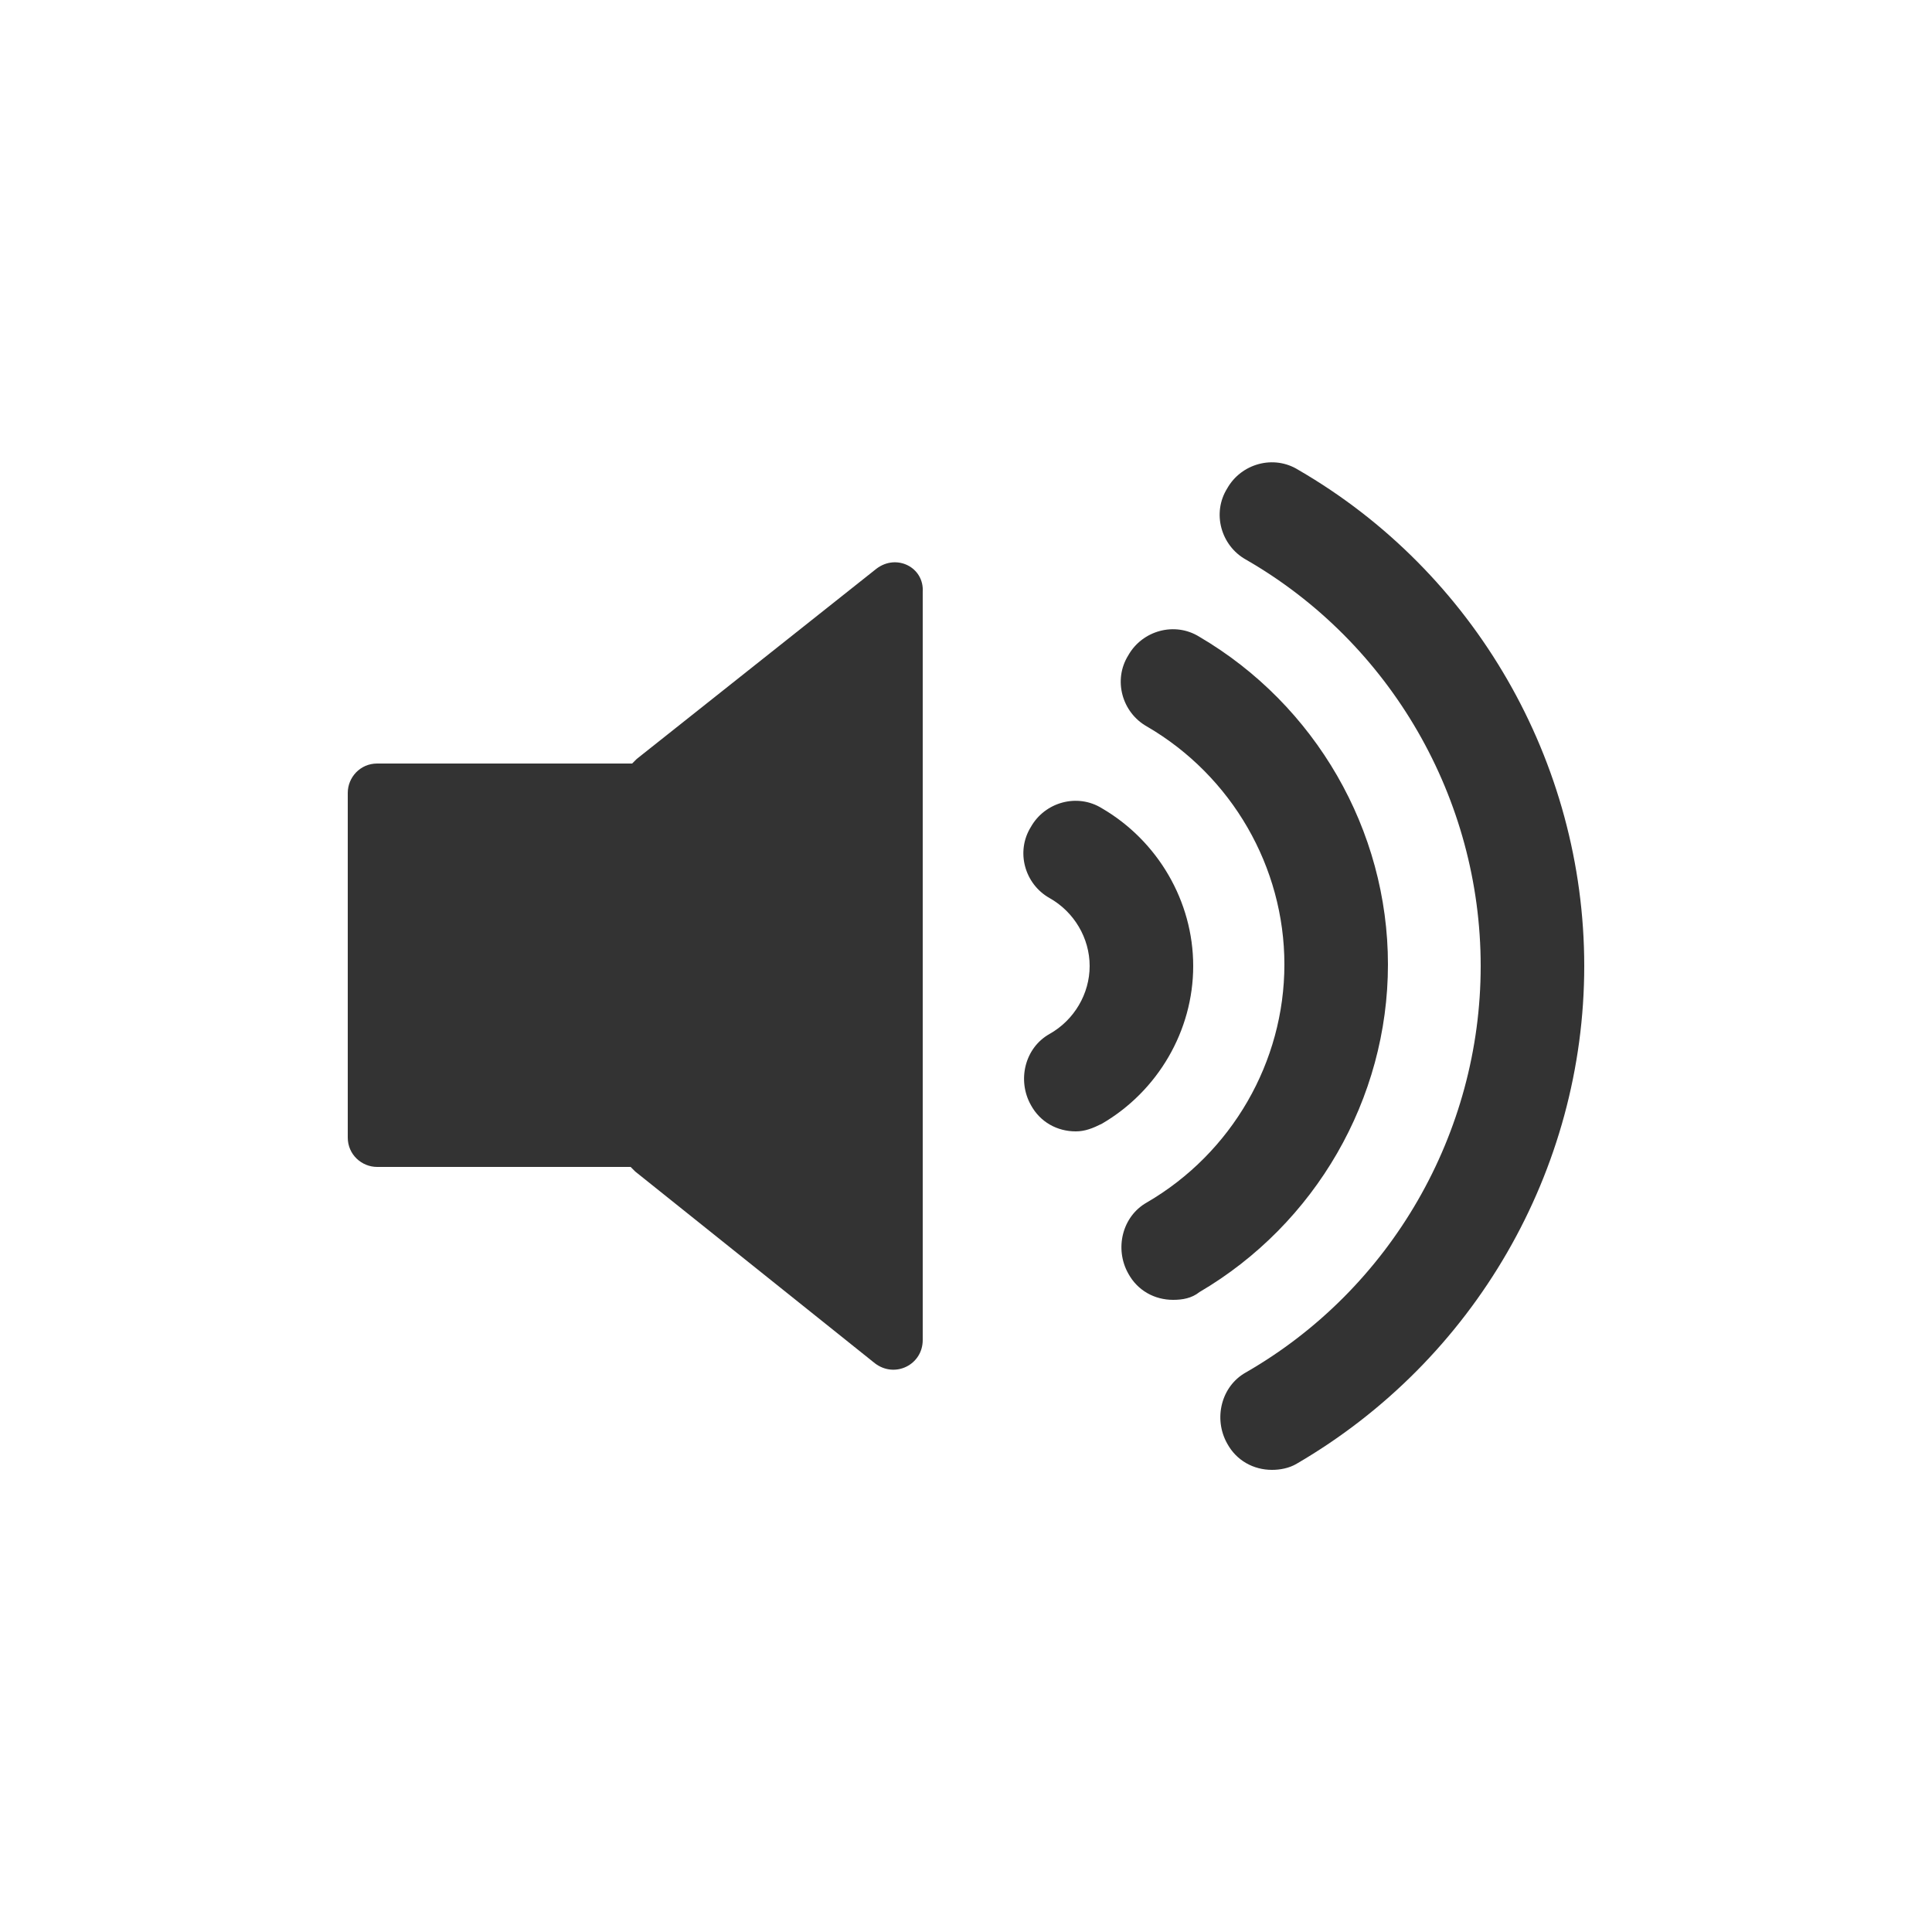
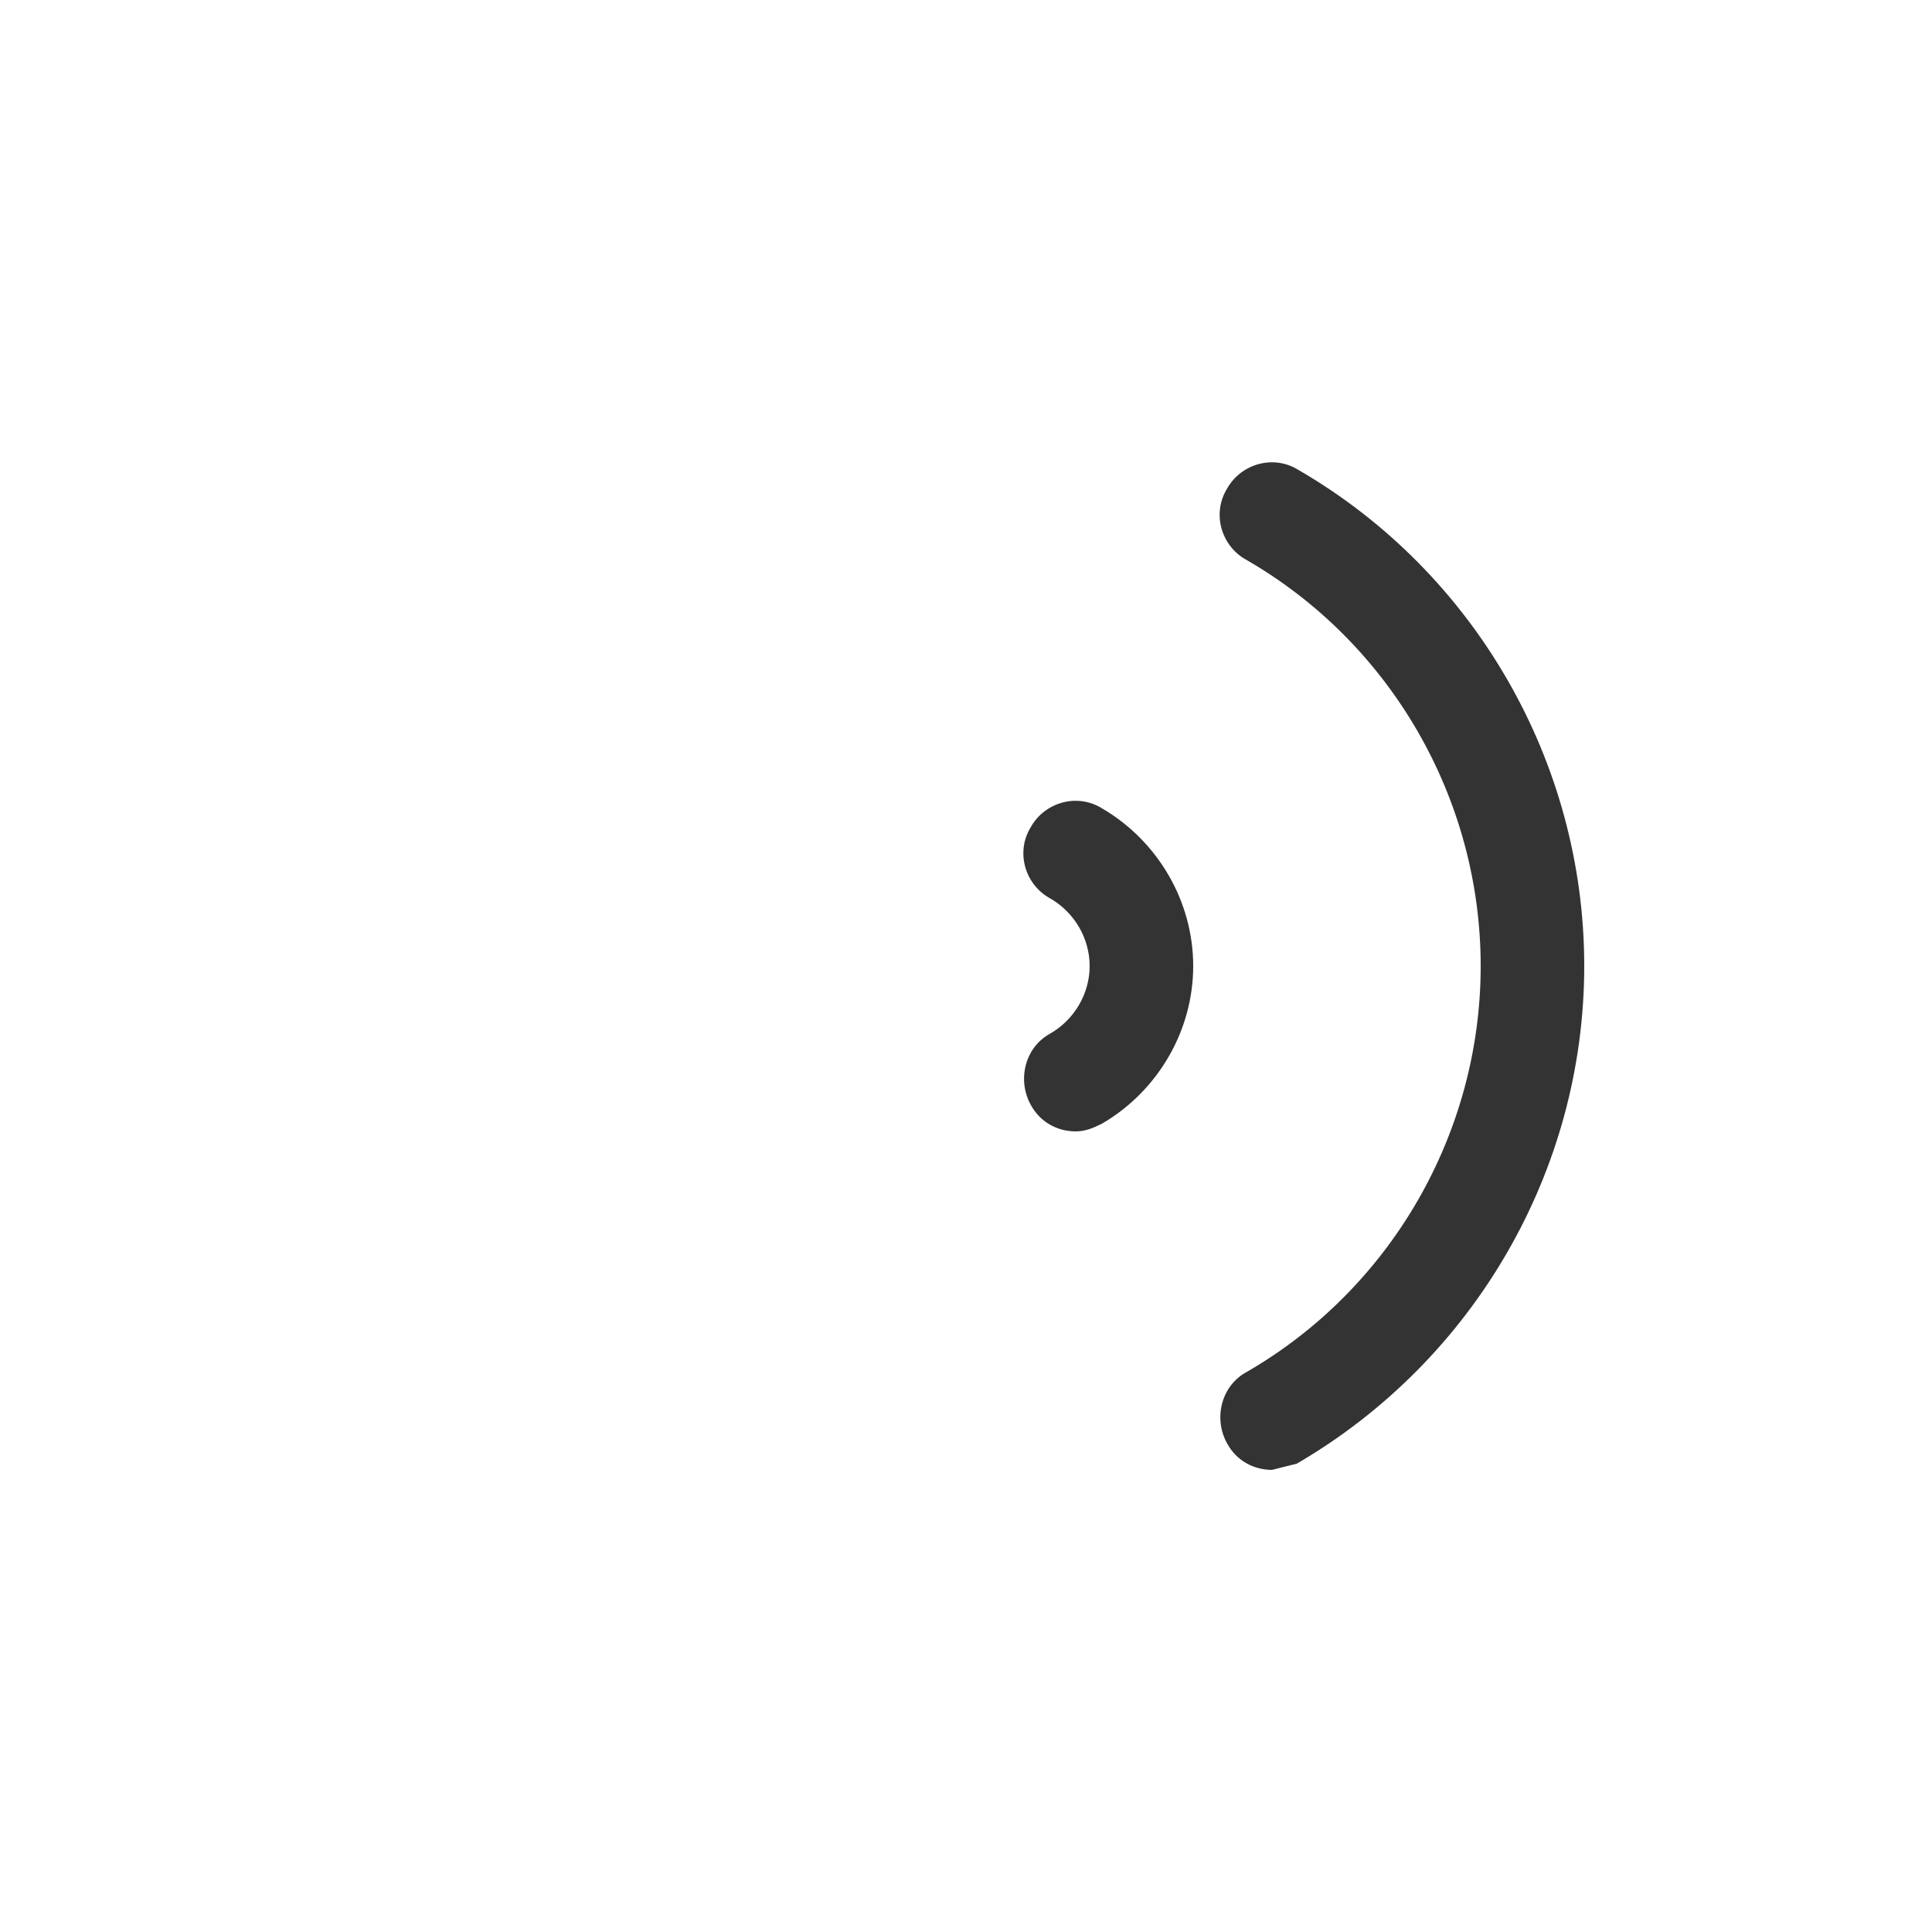
<svg xmlns="http://www.w3.org/2000/svg" xml:space="preserve" viewBox="0 0 100 100" y="0" x="0" id="Layer_1" version="1.1" style="margin: initial; display: block; shape-rendering: auto; background: transparent;" preserveAspectRatio="xMidYMid" width="200" height="200">
  <g class="ldl-scale" style="transform-origin: 50% 50%; transform: rotate(0deg) scale(0.8, 0.8);">
    <g class="ldl-ani">
      <g class="ldl-layer">
        <g class="ldl-ani">
          <g>
            <g class="ldl-layer">
              <g class="ldl-ani" style="transform-box: view-box; opacity: 1; transform-origin: 50px 50px; transform: matrix3d(0.91, 0, 0, 0, 0, 0.91, 0, 0, 0, 0, 0.91, 0, 0, 0, 0, 1); animation: 3.226s linear -2.016s infinite normal forwards running animate;">
-                 <path fill="#829985" d="M69.8 82.6c-1.2 0-2.3-.6-2.9-1.7-.9-1.6-.4-3.7 1.2-4.6 9.4-5.4 15.2-15.5 15.2-26.3s-5.8-20.9-15.2-26.3c-1.6-.9-2.2-3-1.2-4.6.9-1.6 3-2.2 4.6-1.2C82.9 24.5 90 36.8 90 50s-7.1 25.5-18.6 32.2c-.5.3-1.1.4-1.6.4z" style="stroke-width: 1; fill: rgb(51, 51, 51);" />
+                 <path fill="#829985" d="M69.8 82.6c-1.2 0-2.3-.6-2.9-1.7-.9-1.6-.4-3.7 1.2-4.6 9.4-5.4 15.2-15.5 15.2-26.3s-5.8-20.9-15.2-26.3c-1.6-.9-2.2-3-1.2-4.6.9-1.6 3-2.2 4.6-1.2C82.9 24.5 90 36.8 90 50s-7.1 25.5-18.6 32.2z" style="stroke-width: 1; fill: rgb(51, 51, 51);" />
              </g>
            </g>
          </g>
        </g>
      </g>
      <g class="ldl-layer">
        <g class="ldl-ani">
          <g>
            <g class="ldl-layer">
              <g class="ldl-ani" style="transform-box: view-box; opacity: 1; transform-origin: 50px 50px; transform: matrix3d(0.91, 0, 0, 0, 0, 0.91, 0, 0, 0, 0, 0.91, 0, 0, 0, 0, 1); animation: 3.226s linear -2.419s infinite normal forwards running animate;">
-                 <path fill="#a8b980" d="M63.4 71.6c-1.2 0-2.3-.6-2.9-1.7-.9-1.6-.4-3.7 1.2-4.6 5.5-3.2 8.9-9.1 8.9-15.4s-3.4-12.2-8.9-15.4c-1.6-.9-2.2-3-1.2-4.6.9-1.6 3-2.2 4.6-1.2 7.5 4.4 12.2 12.5 12.2 21.2s-4.7 16.8-12.2 21.2c-.5.4-1.1.5-1.7.5z" style="stroke-width: 1; fill: rgb(51, 51, 51);" />
-               </g>
+                 </g>
            </g>
          </g>
        </g>
      </g>
      <g class="ldl-layer">
        <g class="ldl-ani">
          <g>
            <g class="ldl-layer">
              <g class="ldl-ani" style="transform-box: view-box; opacity: 1; transform-origin: 50px 50px; transform: matrix3d(0.91, 0, 0, 0, 0, 0.91, 0, 0, 0, 0, 0.91, 0, 0, 0, 0, 1); animation: 3.226s linear -2.823s infinite normal forwards running animate;">
                <path fill="#f0af6b" d="M57.1 60.7c-1.2 0-2.3-.6-2.9-1.7-.9-1.6-.4-3.7 1.2-4.6C57 53.5 58 51.8 58 50c0-1.8-1-3.5-2.6-4.4-1.6-.9-2.2-3-1.2-4.6.9-1.6 3-2.2 4.6-1.2 3.6 2.1 5.9 6 5.9 10.2s-2.3 8.1-5.9 10.2c-.6.3-1.1.5-1.7.5z" style="stroke-width: 1; fill: rgb(51, 51, 51);" />
              </g>
            </g>
          </g>
        </g>
      </g>
      <g class="ldl-layer">
        <g class="ldl-ani" style="transform-box: view-box; opacity: 1; transform-origin: 50px 50px; transform: matrix3d(0.91, 0, 0, 0, 0, 0.91, 0, 0, 0, 0, 0.91, 0, 0, 0, 0, 1); animation: 3.226s linear -3.226s infinite normal forwards running animate;">
-           <path fill="#333" d="M44.2 24.3L28.7 36.6l-.3.3H11.9c-1.1 0-1.9.9-1.9 1.9v22.3c0 1.1.9 1.9 1.9 1.9h16.4l.3.3 15.5 12.4c1.3 1 3.1.1 3.1-1.5V25.8c.1-1.6-1.7-2.5-3-1.5z" style="stroke-width: 1; fill: rgb(51, 51, 51);" />
-         </g>
+           </g>
      </g>
    </g>
  </g>
  <style type="text/css">@keyframes animate { 0.00% {transform: translate(0.00px,0.00px) rotate(0.00deg) scale(0.91, 0.91) skew(0deg, 0.00deg) ;opacity: 1.00;}4.00% {transform: translate(0.00px,0.00px) rotate(0.00deg) scale(0.91, 0.91) ;}8.00% {animation-timing-function: cubic-bezier(0.69,0.60,0.35,0.27);transform: translate(0.00px,0.00px) rotate(0.00deg) scale(0.91, 0.91) ;}14.00% {transform: translate(0.00px,0.00px) rotate(0.00deg) scale(0.93, 0.93) ;}18.00% {transform: translate(0.00px,0.00px) rotate(0.00deg) scale(0.94, 0.94) ;}22.00% {animation-timing-function: cubic-bezier(0.67,0.66,0.34,0.33);transform: translate(0.00px,0.00px) rotate(0.00deg) scale(0.96, 0.96) ;}26.00% {transform: translate(0.00px,0.00px) rotate(0.00deg) scale(0.97, 0.97) ;}30.00% {transform: translate(0.00px,0.00px) rotate(0.00deg) scale(0.99, 0.99) ;}34.00% {animation-timing-function: cubic-bezier(0.65,0.71,0.32,0.38);transform: translate(0.00px,0.00px) rotate(0.00deg) scale(1.01, 1.01) ;}40.00% {animation-timing-function: cubic-bezier(0.64,0.74,0.31,0.41);transform: translate(0.00px,0.00px) rotate(0.00deg) scale(1.02, 1.02) ;}46.00% {animation-timing-function: cubic-bezier(0.60,0.91,0.23,0.63);transform: translate(0.00px,0.00px) rotate(0.00deg) scale(1.03, 1.03) ;}50.00% {transform: translate(0.00px,0.00px) rotate(0.00deg) scale(1.03, 1.03) ;}54.00% {transform: translate(0.00px,0.00px) rotate(0.00deg) scale(1.03, 1.03) ;}58.00% {animation-timing-function: cubic-bezier(0.69,0.60,0.35,0.27);transform: translate(0.00px,0.00px) rotate(0.00deg) scale(1.03, 1.03) ;}64.00% {transform: translate(0.00px,0.00px) rotate(0.00deg) scale(1.01, 1.01) ;}68.00% {transform: translate(0.00px,0.00px) rotate(0.00deg) scale(1.00, 1.00) ;}72.00% {animation-timing-function: cubic-bezier(0.67,0.66,0.34,0.33);transform: translate(0.00px,0.00px) rotate(0.00deg) scale(0.98, 0.98) ;}76.00% {animation-timing-function: cubic-bezier(0.66,0.68,0.33,0.35);transform: translate(0.00px,0.00px) rotate(0.00deg) scale(0.97, 0.97) ;}82.00% {animation-timing-function: cubic-bezier(0.65,0.71,0.32,0.38);transform: translate(0.00px,0.00px) rotate(0.00deg) scale(0.94, 0.94) ;}88.00% {animation-timing-function: cubic-bezier(0.65,0.73,0.31,0.40);transform: translate(0.00px,0.00px) rotate(0.00deg) scale(0.92, 0.92) ;}94.00% {animation-timing-function: cubic-bezier(0.63,0.80,0.28,0.48);transform: translate(0.00px,0.00px) rotate(0.00deg) scale(0.91, 0.91) ;}100.00% {animation-timing-function: cubic-bezier(0.63,0.80,0.28,0.48);transform: translate(0.00px,0.00px) rotate(0.00deg) scale(0.91, 0.91) ;} }</style>
</svg>